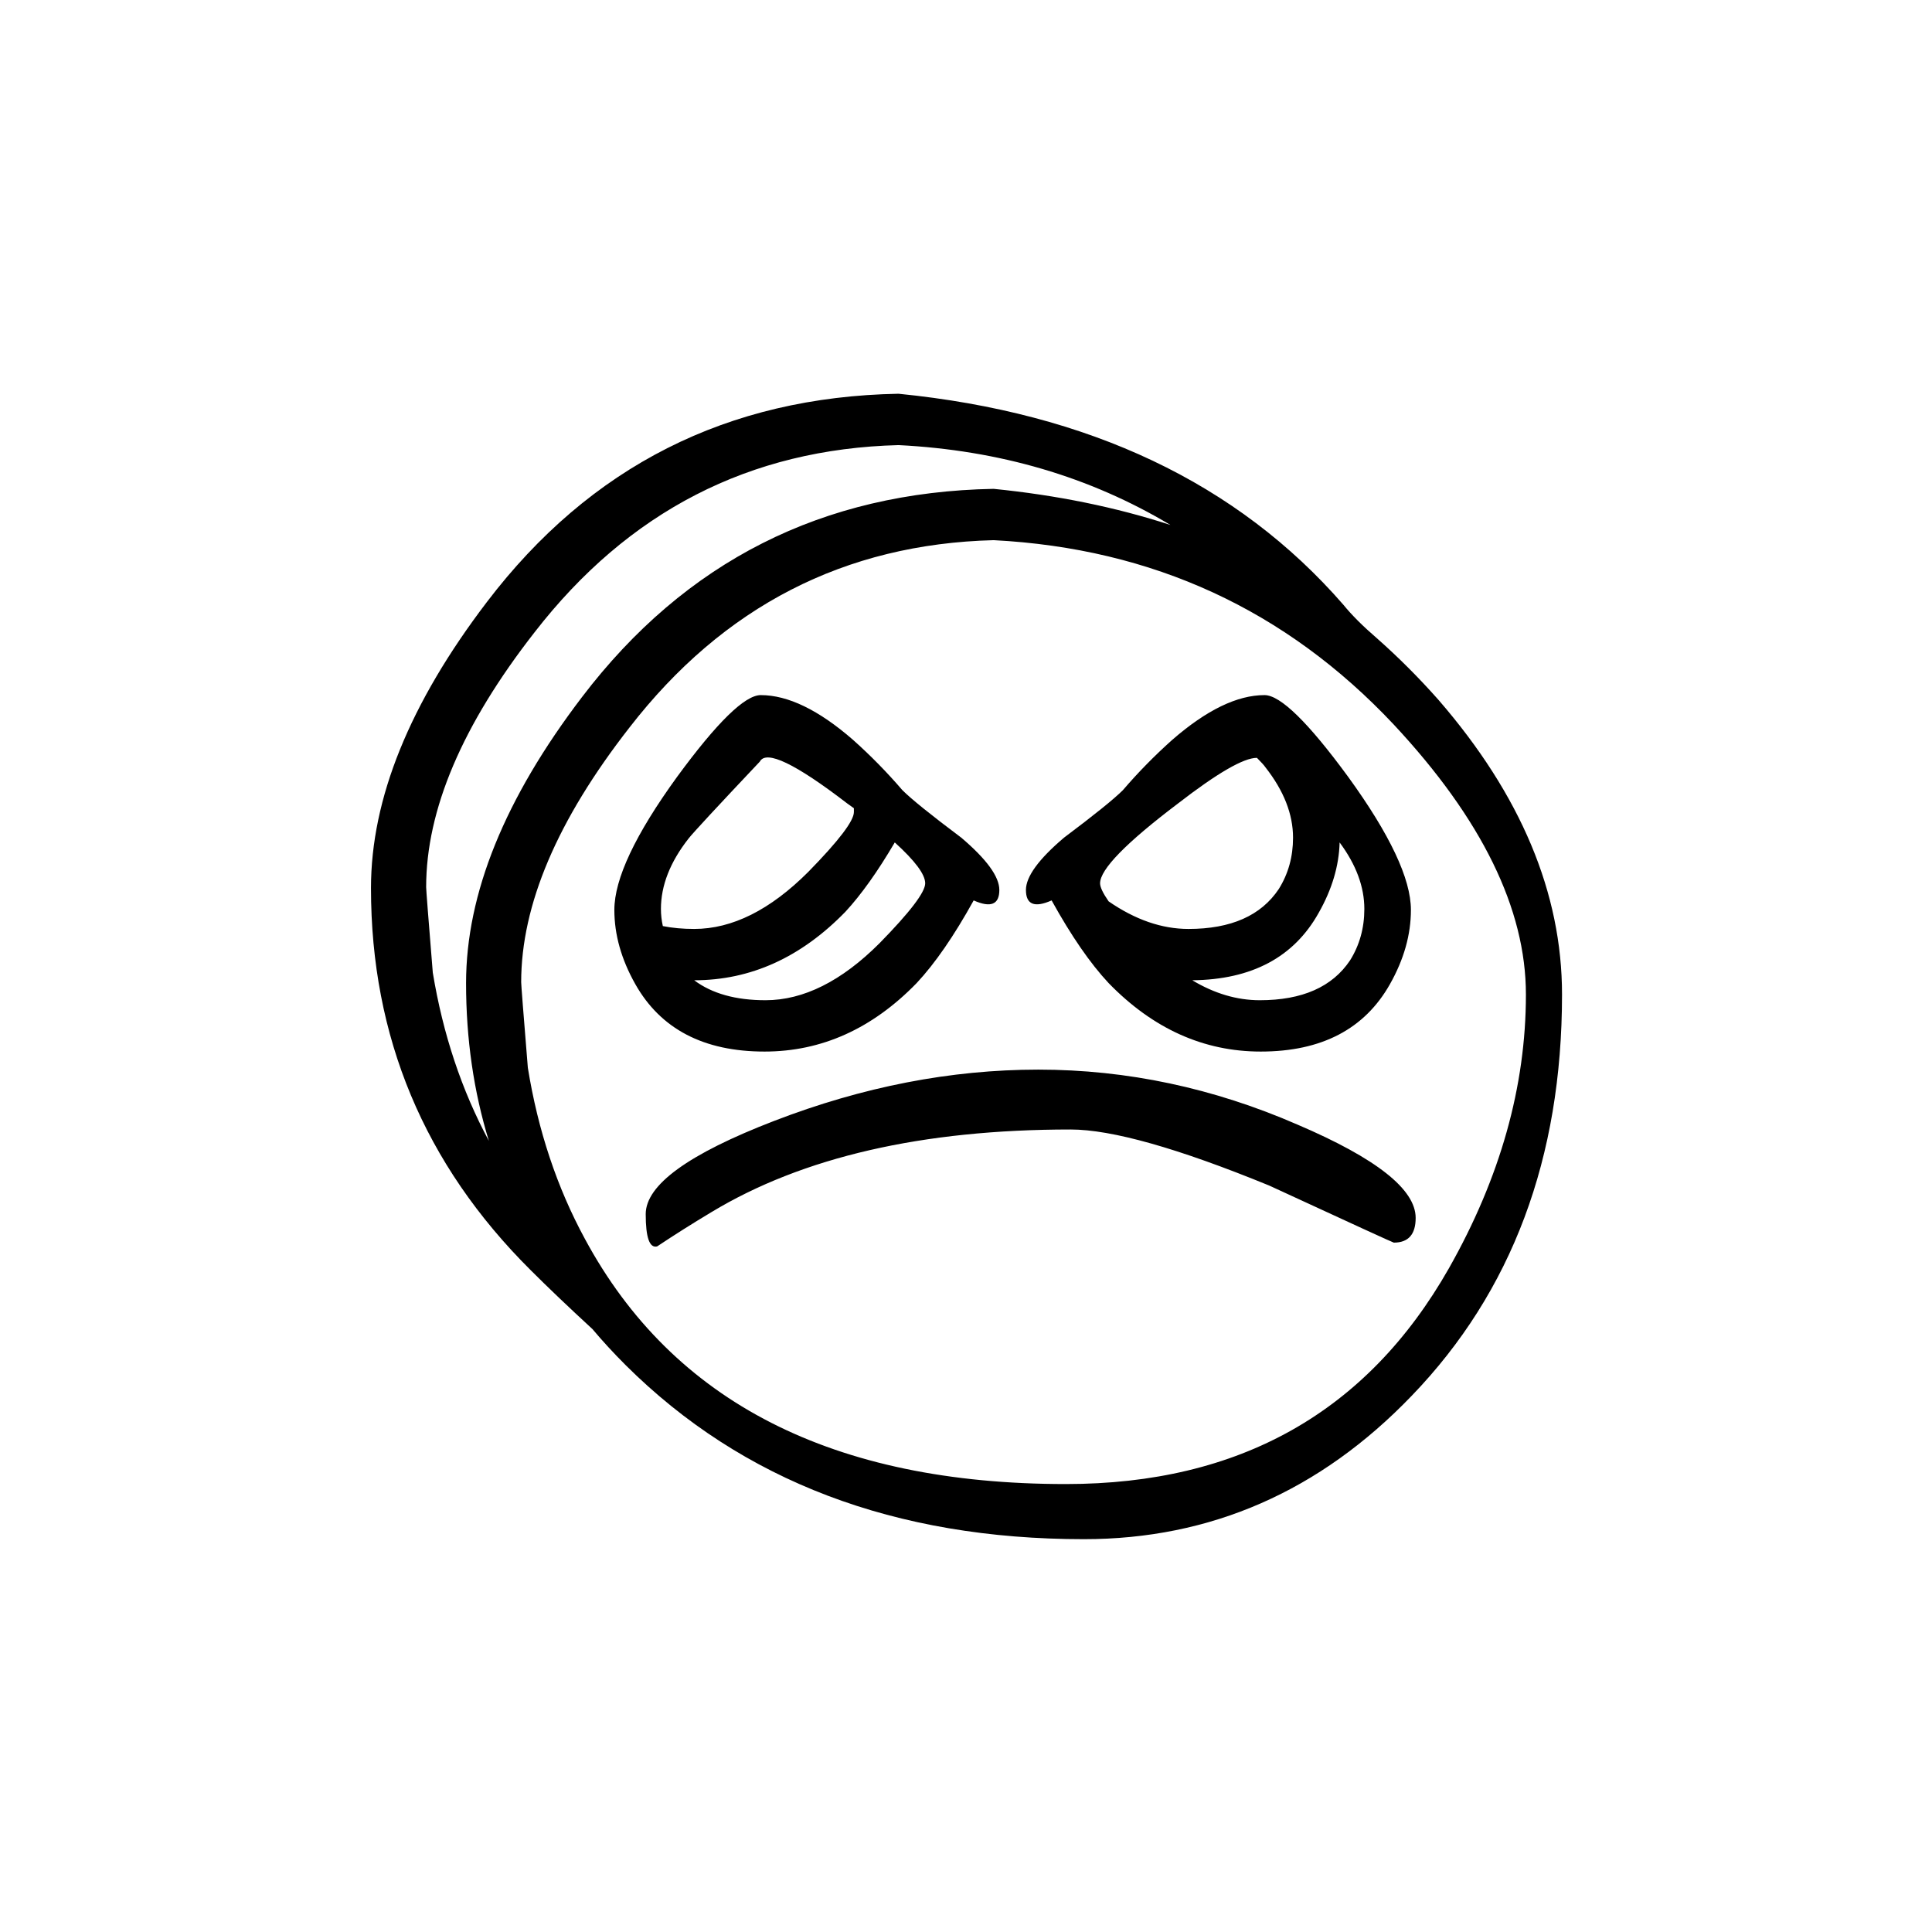
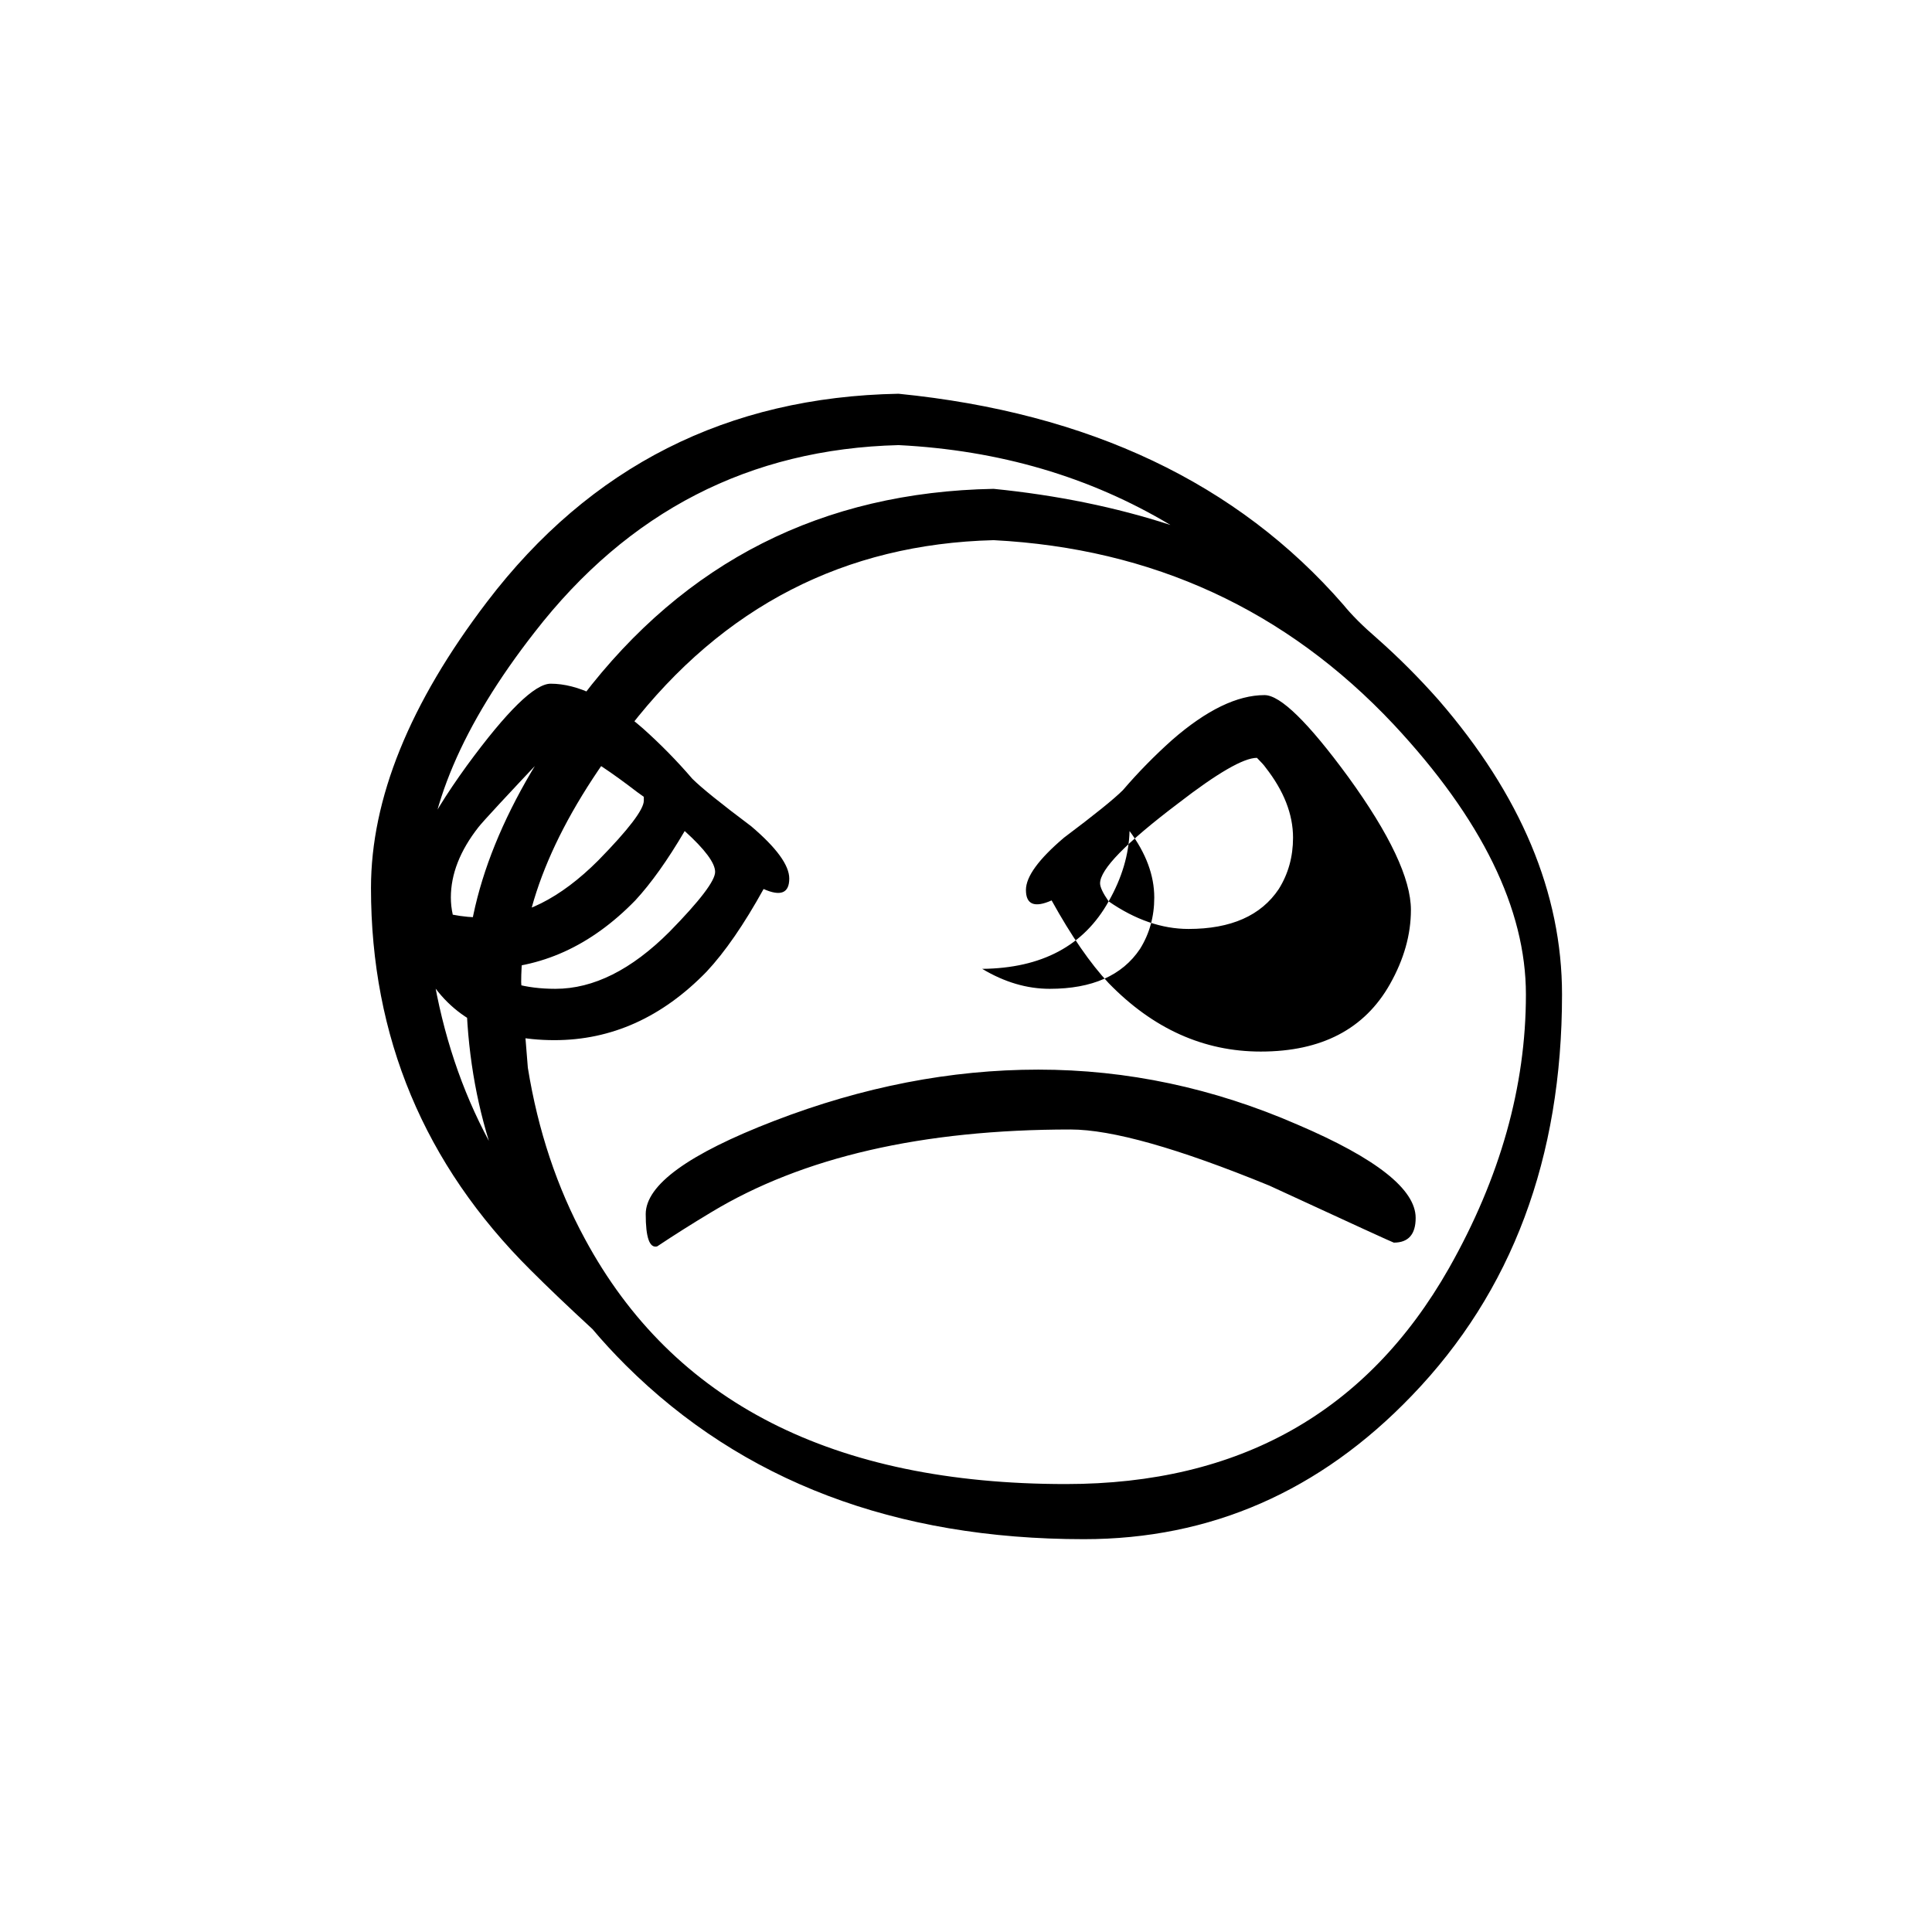
<svg xmlns="http://www.w3.org/2000/svg" fill="#000000" width="800px" height="800px" version="1.1" viewBox="144 144 512 512">
-   <path d="m525.2 329.46c-5.207-5.879-10.664-11.336-16.375-16.375-3.695-3.188-6.633-6.129-8.816-8.816-28.043-32.242-67.34-50.883-117.89-55.922-45.344 0.84-81.699 19.23-109.07 55.168-20.488 26.871-30.734 52.145-30.734 75.824 0 39.465 14.109 73.219 42.32 101.27 4.535 4.531 9.992 9.738 16.375 15.617 2.688 3.191 5.625 6.383 8.816 9.57 30.902 30.734 71.375 46.102 121.42 46.102 33.586 0 62.559-12.68 86.906-38.039 26.535-27.543 39.801-62.977 39.801-106.3 0-26.867-10.914-52.898-32.746-78.09m-117.89-42.32c42.152 2.184 77.5 18.473 106.05 48.871 23.344 25.023 35.016 48.867 35.016 71.539 0 24.352-6.801 48.535-20.406 72.551-21.664 38.121-55.5 57.18-101.52 57.18-61.633 0-104.12-21.664-127.46-64.988-7.391-13.605-12.426-28.719-15.113-45.344-1.176-14.441-1.766-22-1.766-22.672 0-20.488 9.574-42.992 28.719-67.512 24.855-32.074 57.016-48.617 96.48-49.625m46.852-4.031c-14.441-4.699-30.059-7.891-46.852-9.57-45.344 0.84-81.703 19.227-109.07 55.168-20.488 26.867-30.734 52.145-30.734 75.82 0 14.781 2.016 28.719 6.047 41.816-7.223-13.434-12.176-28.297-14.863-44.586-1.176-14.441-1.762-22-1.762-22.672 0-20.488 9.57-42.992 28.715-67.512 24.855-32.074 57.016-48.617 96.48-49.625 26.703 1.344 50.719 8.398 72.043 21.16m59.199 190.19c3.863 0 5.793-2.184 5.793-6.551 0-7.559-10.41-15.785-31.234-24.688-22.336-9.738-45.258-14.609-68.77-14.609-23.176 0-46.52 4.535-70.031 13.602-22.672 8.734-34.008 16.961-34.008 24.688 0 6.215 1.008 9.066 3.023 8.562 4.535-3.019 9.32-6.043 14.359-9.066 24.184-14.609 55.922-21.918 95.219-21.918 10.918 0 28.465 4.957 52.648 14.863 21.832 10.078 32.832 15.117 33 15.117m-97.488-93.457c0 3.859 2.269 4.785 6.805 2.769 5.203 9.406 10.242 16.711 15.113 21.914 11.754 12.094 25.191 18.141 40.305 18.141 16.121 0 27.539-5.965 34.258-17.887 3.695-6.551 5.543-13.098 5.543-19.648 0-8.23-5.543-19.984-16.625-35.266-10.582-14.445-17.969-21.664-22.168-21.664-7.223 0-15.367 3.945-24.438 11.84-4.699 4.195-9.066 8.648-13.098 13.348-2.352 2.352-7.559 6.551-15.617 12.598-6.719 5.711-10.078 10.328-10.078 13.855m21.918 3.019c-1.512-2.18-2.269-3.777-2.269-4.785 0-3.695 6.887-10.746 20.656-21.16 10.414-8.059 17.383-12.09 20.91-12.09 1.176 1.176 1.93 2.016 2.266 2.519 4.871 6.211 7.305 12.426 7.305 18.641 0 5.039-1.258 9.57-3.777 13.602-4.703 7.055-12.68 10.582-23.93 10.582-7.055 0-14.109-2.438-21.16-7.309m55.672 3.023c3.523-6.211 5.371-12.426 5.539-18.641 4.367 5.879 6.551 11.758 6.551 17.633 0 5.039-1.262 9.574-3.777 13.605-4.703 7.051-12.68 10.578-23.934 10.578-6.043 0-12.008-1.762-17.883-5.289 15.785-0.168 26.953-6.129 33.504-17.887m-91.441-3.273c4.531 2.016 6.801 1.09 6.801-2.769 0-3.527-3.359-8.145-10.078-13.855-8.059-6.047-13.266-10.246-15.617-12.598-4.031-4.699-8.398-9.152-13.098-13.348-9.07-7.894-17.215-11.84-24.438-11.84-4.199 0-11.586 7.219-22.168 21.664-11.082 15.281-16.625 27.035-16.625 35.266 0 6.551 1.848 13.098 5.543 19.648 6.719 11.922 18.137 17.887 34.258 17.887 15.117 0 28.551-6.047 40.305-18.141 4.871-5.203 9.91-12.508 15.117-21.914m-82.879 2.266c0-6.211 2.434-12.426 7.305-18.641 1.176-1.512 7.473-8.312 18.895-20.402 1.68-3.191 9.402 0.504 23.176 11.082 0.504 0.336 1.09 0.758 1.762 1.262v1.008c0 2.352-4.031 7.641-12.09 15.867-10.078 10.078-20.152 15.117-30.23 15.117-3.023 0-5.793-0.254-8.312-0.758-0.336-1.512-0.504-3.023-0.504-4.535m48.871 0.758c4.195-4.535 8.562-10.664 13.098-18.391 5.375 4.871 8.062 8.48 8.062 10.832 0 2.352-4.031 7.641-12.094 15.871-10.074 10.074-20.152 15.113-30.227 15.113-7.894 0-14.191-1.762-18.895-5.289 14.945 0 28.297-6.047 40.055-18.137z" />
+   <path d="m525.2 329.46c-5.207-5.879-10.664-11.336-16.375-16.375-3.695-3.188-6.633-6.129-8.816-8.816-28.043-32.242-67.34-50.883-117.89-55.922-45.344 0.84-81.699 19.23-109.07 55.168-20.488 26.871-30.734 52.145-30.734 75.824 0 39.465 14.109 73.219 42.32 101.27 4.535 4.531 9.992 9.738 16.375 15.617 2.688 3.191 5.625 6.383 8.816 9.57 30.902 30.734 71.375 46.102 121.42 46.102 33.586 0 62.559-12.68 86.906-38.039 26.535-27.543 39.801-62.977 39.801-106.3 0-26.867-10.914-52.898-32.746-78.09m-117.89-42.32c42.152 2.184 77.5 18.473 106.05 48.871 23.344 25.023 35.016 48.867 35.016 71.539 0 24.352-6.801 48.535-20.406 72.551-21.664 38.121-55.5 57.18-101.52 57.18-61.633 0-104.12-21.664-127.46-64.988-7.391-13.605-12.426-28.719-15.113-45.344-1.176-14.441-1.766-22-1.766-22.672 0-20.488 9.574-42.992 28.719-67.512 24.855-32.074 57.016-48.617 96.48-49.625m46.852-4.031c-14.441-4.699-30.059-7.891-46.852-9.57-45.344 0.84-81.703 19.227-109.07 55.168-20.488 26.867-30.734 52.145-30.734 75.82 0 14.781 2.016 28.719 6.047 41.816-7.223-13.434-12.176-28.297-14.863-44.586-1.176-14.441-1.762-22-1.762-22.672 0-20.488 9.57-42.992 28.715-67.512 24.855-32.074 57.016-48.617 96.48-49.625 26.703 1.344 50.719 8.398 72.043 21.16m59.199 190.19c3.863 0 5.793-2.184 5.793-6.551 0-7.559-10.41-15.785-31.234-24.688-22.336-9.738-45.258-14.609-68.77-14.609-23.176 0-46.52 4.535-70.031 13.602-22.672 8.734-34.008 16.961-34.008 24.688 0 6.215 1.008 9.066 3.023 8.562 4.535-3.019 9.32-6.043 14.359-9.066 24.184-14.609 55.922-21.918 95.219-21.918 10.918 0 28.465 4.957 52.648 14.863 21.832 10.078 32.832 15.117 33 15.117m-97.488-93.457c0 3.859 2.269 4.785 6.805 2.769 5.203 9.406 10.242 16.711 15.113 21.914 11.754 12.094 25.191 18.141 40.305 18.141 16.121 0 27.539-5.965 34.258-17.887 3.695-6.551 5.543-13.098 5.543-19.648 0-8.23-5.543-19.984-16.625-35.266-10.582-14.445-17.969-21.664-22.168-21.664-7.223 0-15.367 3.945-24.438 11.84-4.699 4.195-9.066 8.648-13.098 13.348-2.352 2.352-7.559 6.551-15.617 12.598-6.719 5.711-10.078 10.328-10.078 13.855m21.918 3.019c-1.512-2.18-2.269-3.777-2.269-4.785 0-3.695 6.887-10.746 20.656-21.16 10.414-8.059 17.383-12.09 20.91-12.09 1.176 1.176 1.93 2.016 2.266 2.519 4.871 6.211 7.305 12.426 7.305 18.641 0 5.039-1.258 9.57-3.777 13.602-4.703 7.055-12.68 10.582-23.93 10.582-7.055 0-14.109-2.438-21.16-7.309c3.523-6.211 5.371-12.426 5.539-18.641 4.367 5.879 6.551 11.758 6.551 17.633 0 5.039-1.262 9.574-3.777 13.605-4.703 7.051-12.68 10.578-23.934 10.578-6.043 0-12.008-1.762-17.883-5.289 15.785-0.168 26.953-6.129 33.504-17.887m-91.441-3.273c4.531 2.016 6.801 1.09 6.801-2.769 0-3.527-3.359-8.145-10.078-13.855-8.059-6.047-13.266-10.246-15.617-12.598-4.031-4.699-8.398-9.152-13.098-13.348-9.07-7.894-17.215-11.84-24.438-11.84-4.199 0-11.586 7.219-22.168 21.664-11.082 15.281-16.625 27.035-16.625 35.266 0 6.551 1.848 13.098 5.543 19.648 6.719 11.922 18.137 17.887 34.258 17.887 15.117 0 28.551-6.047 40.305-18.141 4.871-5.203 9.91-12.508 15.117-21.914m-82.879 2.266c0-6.211 2.434-12.426 7.305-18.641 1.176-1.512 7.473-8.312 18.895-20.402 1.68-3.191 9.402 0.504 23.176 11.082 0.504 0.336 1.09 0.758 1.762 1.262v1.008c0 2.352-4.031 7.641-12.09 15.867-10.078 10.078-20.152 15.117-30.23 15.117-3.023 0-5.793-0.254-8.312-0.758-0.336-1.512-0.504-3.023-0.504-4.535m48.871 0.758c4.195-4.535 8.562-10.664 13.098-18.391 5.375 4.871 8.062 8.48 8.062 10.832 0 2.352-4.031 7.641-12.094 15.871-10.074 10.074-20.152 15.113-30.227 15.113-7.894 0-14.191-1.762-18.895-5.289 14.945 0 28.297-6.047 40.055-18.137z" />
</svg>